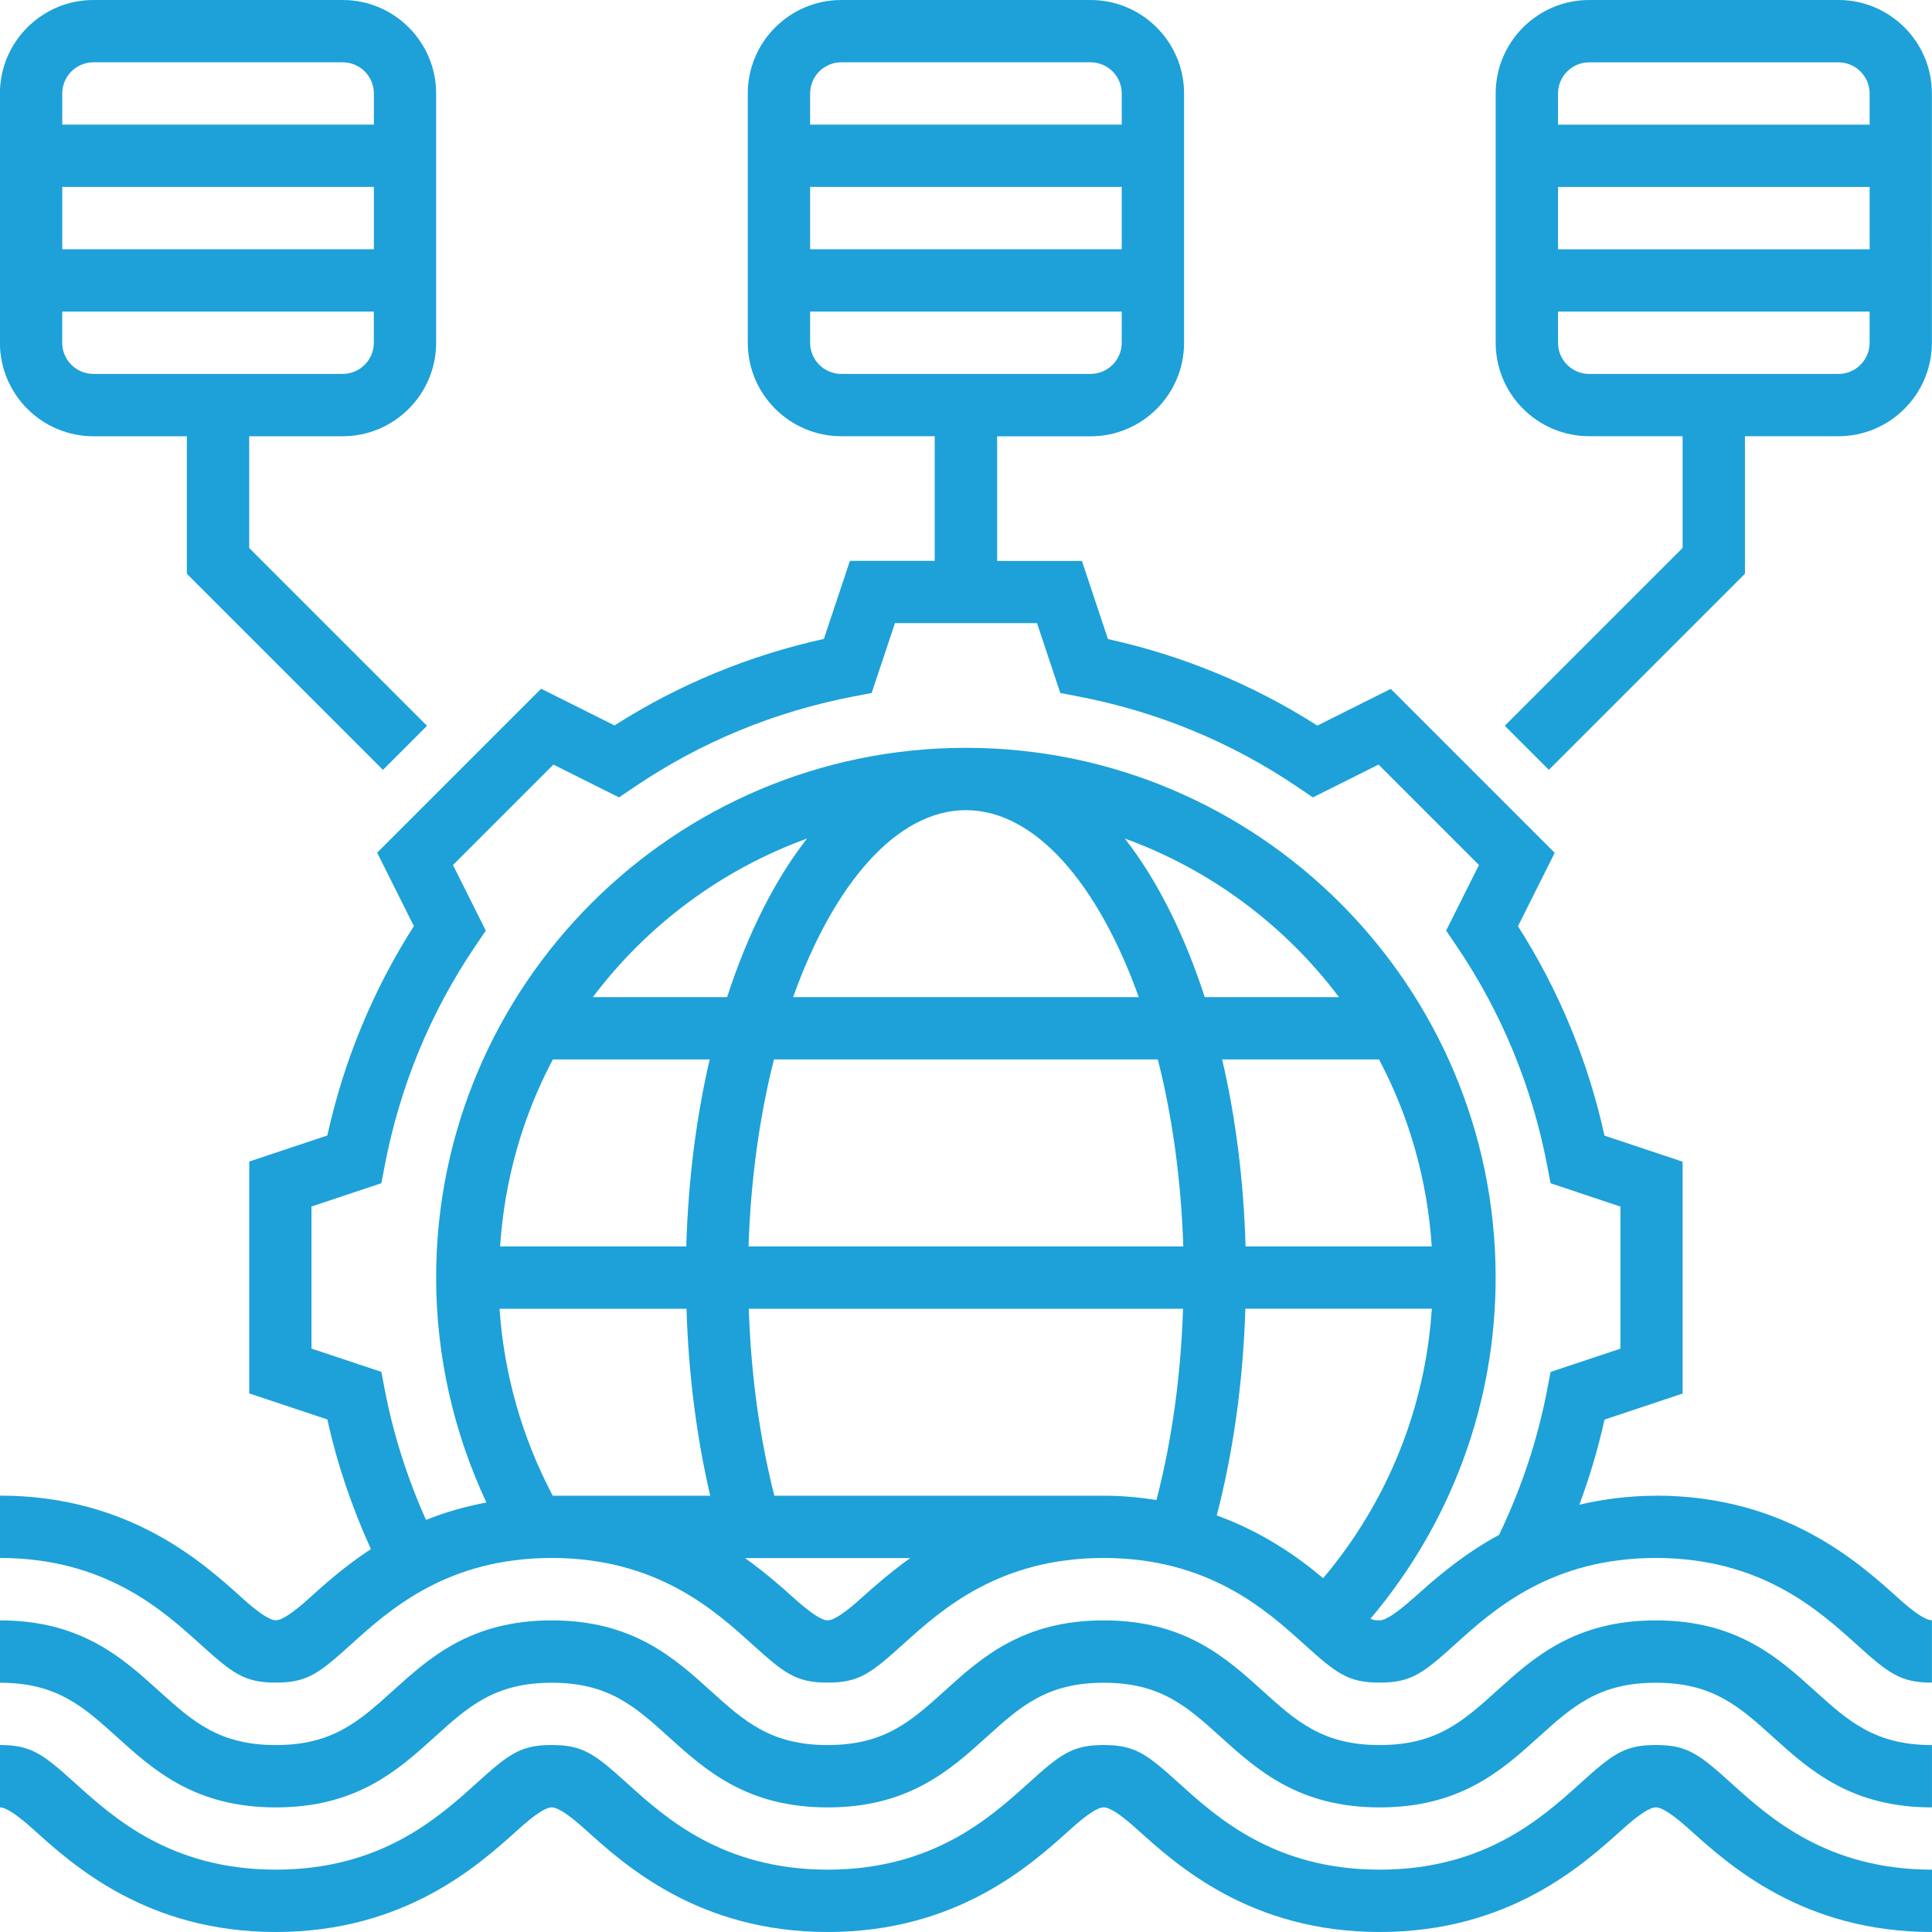
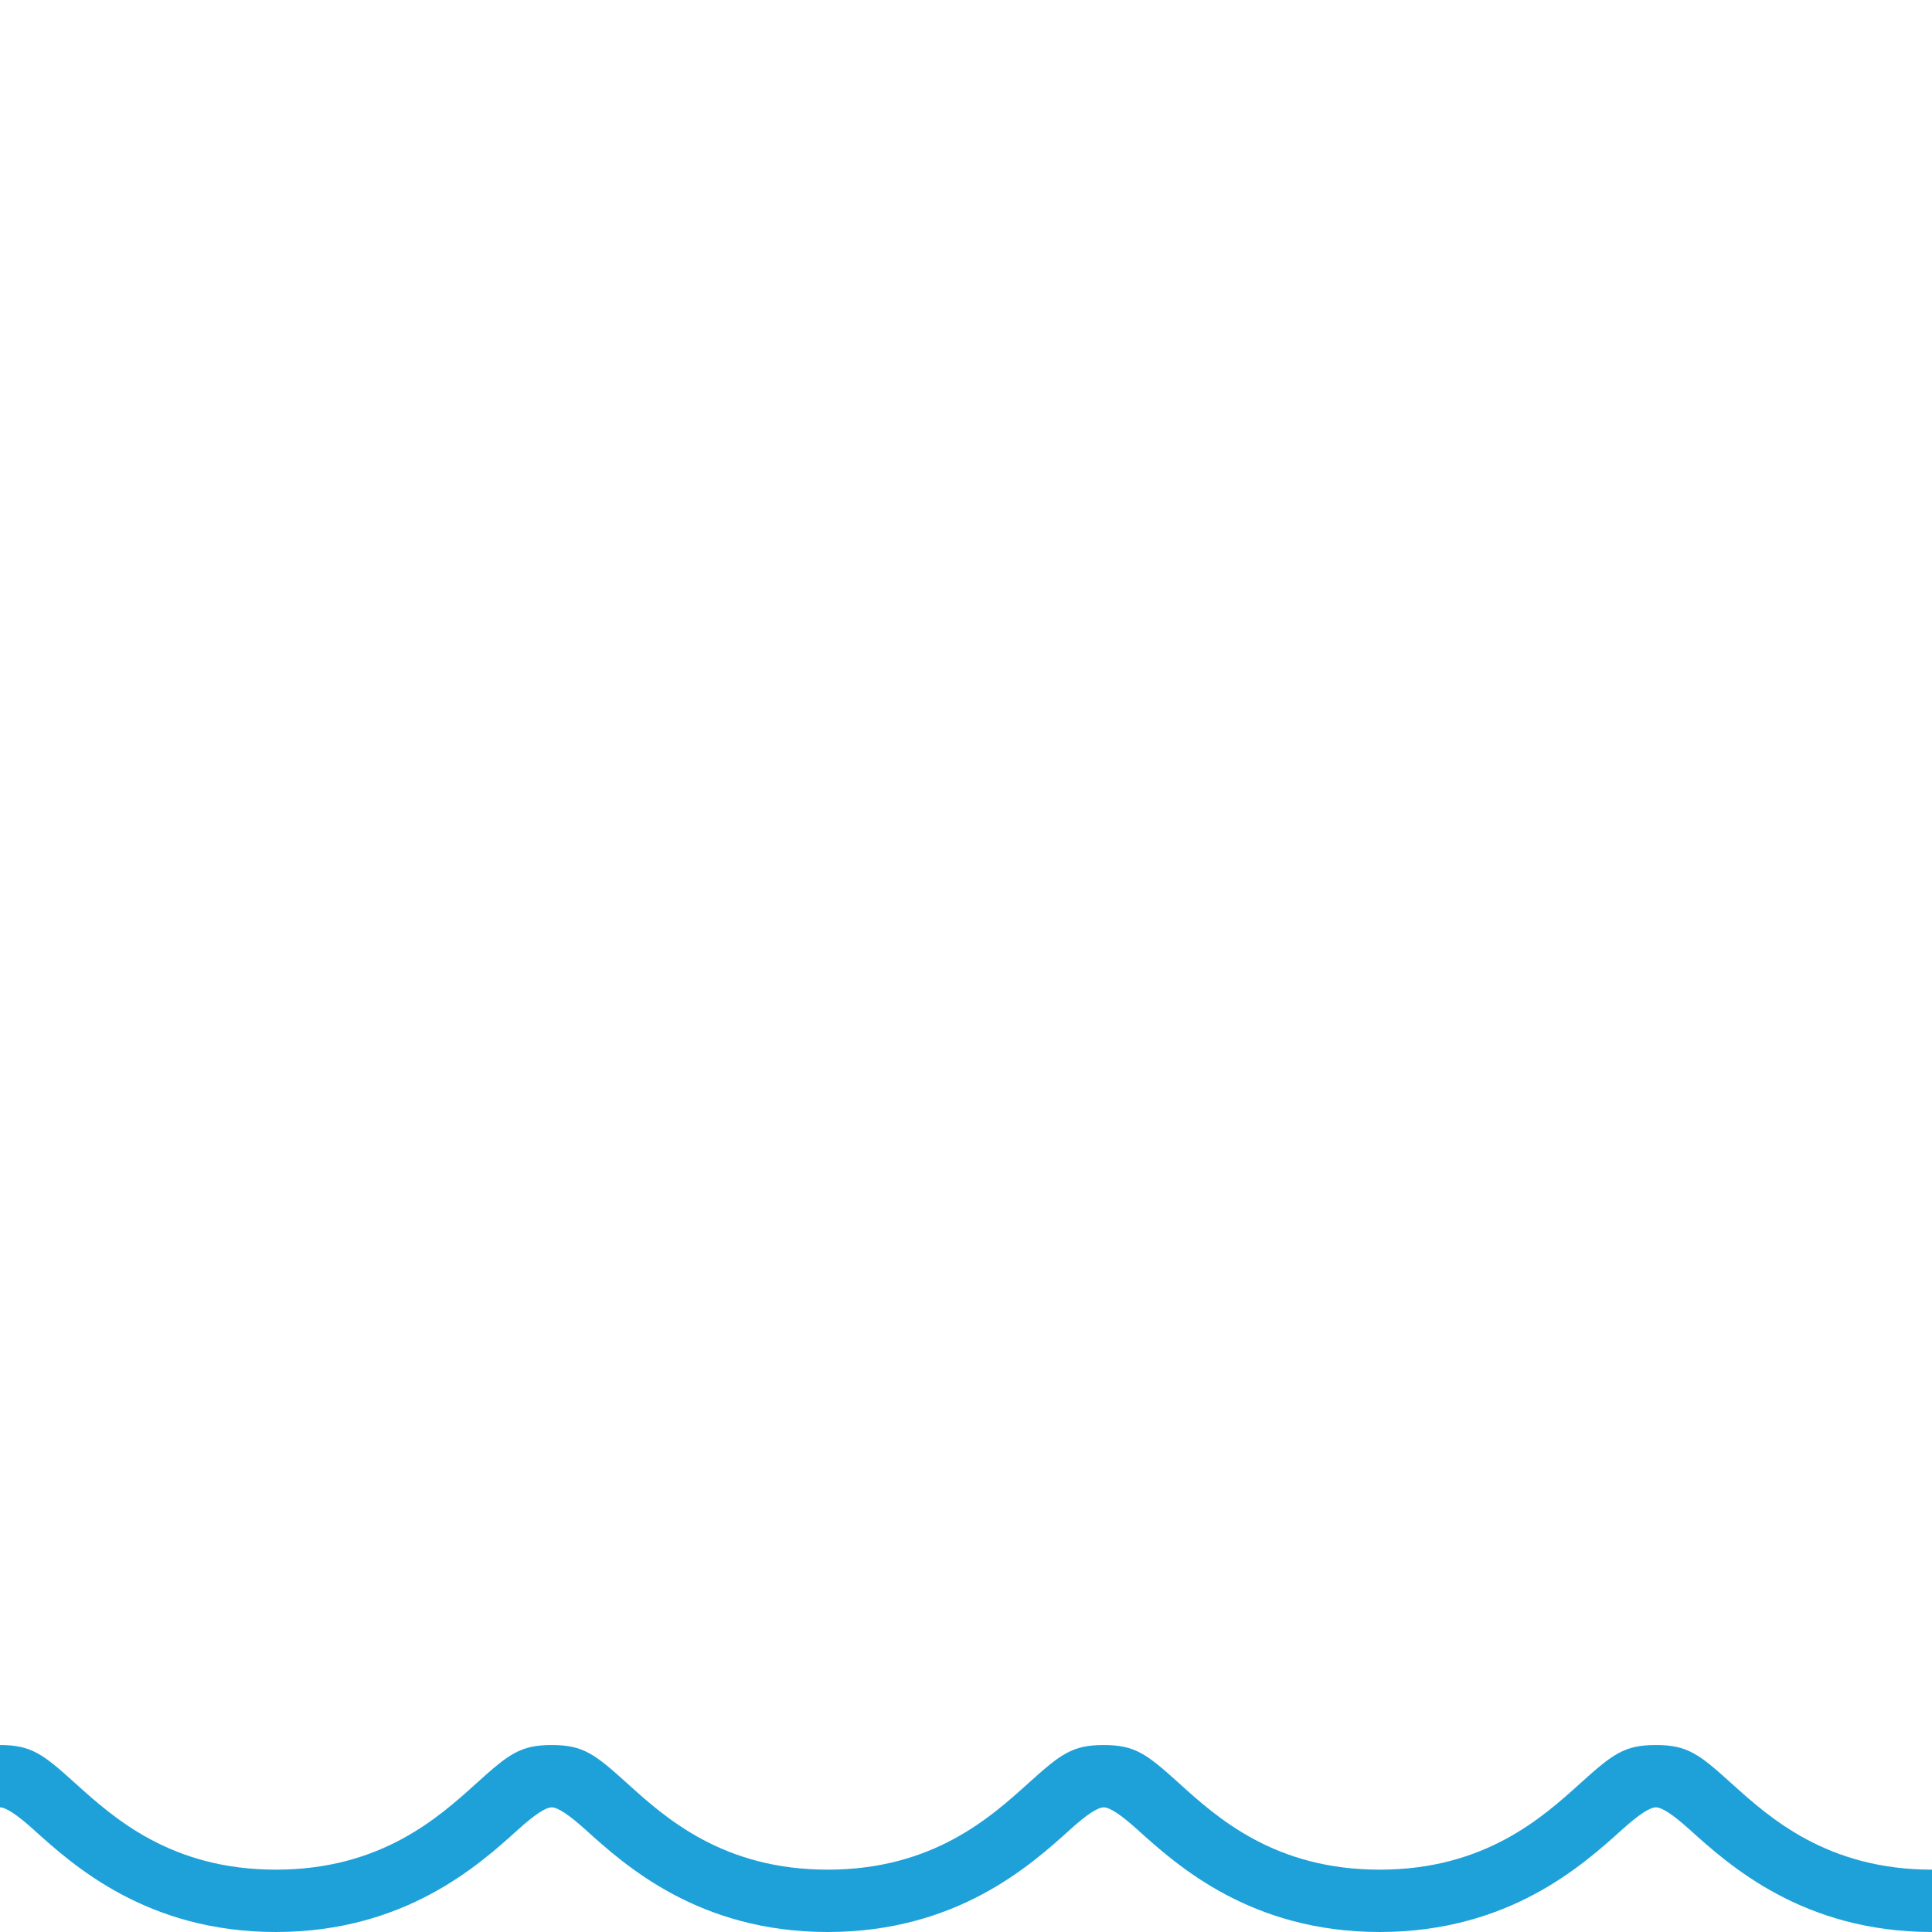
<svg xmlns="http://www.w3.org/2000/svg" id="Layer_1" data-name="Layer 1" viewBox="0 0 512 512">
  <defs>
    <style>
      .cls-1 {
        fill: #1da1d8;
        stroke-width: 0px;
      }
    </style>
  </defs>
-   <path class="cls-1" d="M438.8,429.42c-21.47,0-32.45,9.9-42.12,18.65-8.91,8.04-15.94,14.39-31.06,14.39s-22.14-6.35-31.03-14.39c-9.67-8.75-20.64-18.65-42.1-18.65s-32.44,9.9-42.12,18.65c-8.89,8.04-15.92,14.39-31.03,14.39s-22.13-6.35-31.03-14.39c-9.68-8.75-20.65-18.65-42.1-18.65s-32.42,9.9-42.09,18.65c-8.9,8.04-15.92,14.39-31.03,14.39s-22.12-6.35-31.02-14.39c-9.67-8.75-20.64-18.65-42.09-18.65v16.52c15.1,0,22.12,6.35,31.02,14.39,9.68,8.75,20.64,18.65,42.09,18.65s32.42-9.9,42.09-18.65c8.89-8.04,15.92-14.39,31.03-14.39s22.13,6.35,31.03,14.39c9.67,8.75,20.65,18.65,42.1,18.65s32.44-9.9,42.12-18.65c8.89-8.04,15.92-14.39,31.03-14.39s22.13,6.35,31.03,14.39c9.69,8.75,20.65,18.65,42.11,18.65s32.45-9.9,42.12-18.65c8.91-8.04,15.94-14.39,31.06-14.39s22.15,6.35,31.06,14.39c9.68,8.75,20.65,18.65,42.12,18.65v-16.52c-15.12,0-22.16-6.35-31.06-14.39-9.68-8.75-20.65-18.65-42.12-18.65h0Z" />
-   <path class="cls-1" d="M438.8,396.39c-7.47,0-14.12.96-20.25,2.37,2.71-7.35,4.97-14.86,6.66-22.55l20.7-6.9v-61.45l-20.7-6.9c-4.38-19.85-12.07-38.48-22.93-55.5l9.73-19.45-43.45-43.45-19.45,9.73c-17.02-10.85-35.64-18.55-55.49-22.93l-6.9-20.7h-22.47v-33.03h24.77c13.66,0,24.77-11.12,24.77-24.77V24.77c0-13.65-11.12-24.77-24.78-24.77h-66.06c-13.66,0-24.78,11.12-24.78,24.77v66.06c0,13.66,11.12,24.77,24.77,24.77h24.77v33.03h-22.47l-6.9,20.69c-19.85,4.39-38.47,12.08-55.49,22.93l-19.45-9.73-43.45,43.45,9.73,19.45c-10.85,17.02-18.56,35.64-22.93,55.5l-20.7,6.9v61.45l20.7,6.9c2.62,11.87,6.53,23.35,11.54,34.35-6.95,4.57-12.31,9.38-16.33,13.01-4.32,3.91-7.28,5.86-8.87,5.86s-4.55-1.95-8.88-5.86c-10.5-9.5-30.07-27.17-64.23-27.17v16.52c27.81,0,43.07,13.78,53.17,22.91,8.51,7.69,11.6,10.12,19.94,10.12s11.44-2.44,19.95-10.13c10.1-9.12,25.35-22.9,53.17-22.9s43.08,13.78,53.17,22.91c8.51,7.69,11.6,10.12,19.95,10.12s11.45-2.44,19.98-10.14c10.1-9.11,25.36-22.89,53.17-22.89s43.07,13.78,53.17,22.9c8.52,7.7,11.61,10.13,19.97,10.13s11.46-2.44,19.99-10.13c10.1-9.12,25.36-22.9,53.19-22.9s43.09,13.78,53.19,22.9c8.53,7.7,11.63,10.13,19.99,10.13v-16.52c-1.61,0-4.59-1.96-8.93-5.87-10.51-9.49-30.08-27.16-64.26-27.16v.03ZM297.27,66.06h-82.58v-16.52h82.58v16.52ZM222.95,16.51h66.06c4.55,0,8.26,3.7,8.26,8.26v8.26h-82.58v-8.26c0-4.56,3.71-8.26,8.26-8.26ZM214.69,90.83v-8.26h82.58v8.26c0,4.56-3.71,8.26-8.26,8.26h-66.06c-4.55,0-8.26-3.7-8.26-8.26ZM350.66,418.25c-6.74-5.67-15.93-12.18-28.21-16.65,4.43-16.99,6.99-35.63,7.58-54.78h49.42c-1.73,26.38-11.76,51.22-28.8,71.42h.01ZM330.09,330.31c-.52-17.66-2.66-34.35-6.21-49.55h41.57c7.94,14.96,12.8,31.75,13.98,49.55h-49.34ZM313.59,330.31h-115.22c.58-17.69,2.92-34.51,6.74-49.55h101.73c3.82,15.04,6.17,31.86,6.75,49.55ZM319.27,264.25c-5.43-16.71-12.62-31.07-21.19-42.03,22.78,8.27,42.42,23,56.77,42.03h-35.58ZM301.78,264.25h-91.6c10.67-29.84,27.37-49.55,45.8-49.55s35.13,19.71,45.8,49.55ZM192.69,264.25h-35.58c14.34-19.03,33.98-33.75,56.77-42.03-8.57,10.96-15.76,25.32-21.19,42.03ZM146.51,280.77h41.57c-3.55,15.19-5.69,31.88-6.21,49.55h-49.34c1.18-17.8,6.04-34.58,13.98-49.55ZM181.93,346.83c.52,17.2,2.65,33.98,6.29,49.55h-41.74c-8.09-15.31-12.93-32.21-14.09-49.55h49.54ZM228.23,423.54c-4.33,3.91-7.3,5.87-8.9,5.87-1.59,0-4.56-1.95-8.89-5.86-3.33-3.01-7.68-6.83-13-10.65h43.78c-5.31,3.82-9.67,7.64-12.99,10.64h0ZM205.21,396.38c-3.91-15.38-6.21-32.21-6.77-49.55h115.08c-.58,17.76-2.96,35.01-7.05,50.69-4.39-.68-8.98-1.14-13.99-1.14h-87.27ZM374.53,423.54c-4.34,3.91-7.32,5.87-8.93,5.87-1,0-1.59-.02-2.4-.45,21.36-25.29,33.16-57.01,33.16-90.39,0-77.41-62.98-140.39-140.39-140.39s-140.39,62.98-140.39,140.39c0,20.67,4.62,41.03,13.32,59.6-5.83,1.13-11.22,2.67-16,4.63-4.92-11.01-8.65-22.55-10.93-34.49l-.91-4.75-18.51-6.17v-37.65l18.51-6.17.91-4.75c4.05-21.04,12.13-40.62,24.05-58.19l2.72-4.01-8.7-17.38,26.62-26.62,17.39,8.7,4.01-2.72c17.56-11.91,37.14-20,58.18-24.04l4.75-.91,6.18-18.51h37.65l6.17,18.51,4.75.91c21.03,4.04,40.61,12.13,58.18,24.04l4.01,2.72,17.39-8.7,26.62,26.62-8.7,17.38,2.72,4.01c11.91,17.56,20,37.14,24.05,58.19l.91,4.75,18.51,6.19v37.65l-18.51,6.17-.91,4.75c-2.56,13.35-6.89,26.25-12.74,38.42-10.17,5.54-17.55,12.15-22.7,16.81l-.04-.02Z" />
  <path class="cls-1" d="M438.8,462.45c-8.37,0-11.46,2.44-19.99,10.13-10.1,9.12-25.36,22.9-53.19,22.9s-43.08-13.78-53.17-22.91c-8.51-7.69-11.6-10.12-19.96-10.12s-11.45,2.44-19.98,10.14c-10.1,9.11-25.36,22.89-53.17,22.89s-43.08-13.78-53.17-22.91c-8.51-7.69-11.6-10.12-19.95-10.12s-11.44,2.44-19.95,10.13c-10.1,9.12-25.35,22.9-53.17,22.9s-43.06-13.78-53.17-22.91c-8.51-7.68-11.6-10.12-19.95-10.12v16.52c1.59,0,4.55,1.95,8.88,5.86,10.51,9.5,30.07,27.17,64.23,27.17s53.73-17.67,64.24-27.17c4.32-3.91,7.28-5.86,8.88-5.86s4.56,1.95,8.89,5.86c10.5,9.49,30.06,27.17,64.25,27.17s53.74-17.66,64.26-27.16c4.32-3.91,7.28-5.87,8.89-5.87s4.56,1.95,8.89,5.86c10.5,9.49,30.05,27.17,64.25,27.17s53.74-17.67,64.26-27.16c4.34-3.91,7.32-5.87,8.93-5.87s4.58,1.96,8.92,5.87c10.51,9.49,30.08,27.16,64.26,27.16v-16.52c-27.83,0-43.09-13.78-53.19-22.9-8.53-7.7-11.62-10.13-19.99-10.13h-.03Z" />
-   <path class="cls-1" d="M487.21,0h-66.06c-13.67,0-24.78,11.12-24.78,24.77v66.06c0,13.66,11.12,24.77,24.77,24.77h24.77v29.61l-47.13,47.13,11.68,11.68,51.97-51.97v-36.45h24.77c13.66,0,24.77-11.12,24.77-24.77V24.77c.01-13.65-11.11-24.77-24.76-24.77ZM421.15,16.52h66.06c4.55,0,8.26,3.7,8.26,8.26v8.26h-82.58v-8.26c0-4.56,3.71-8.26,8.26-8.26h0ZM495.48,49.55v16.52h-82.58v-16.52h82.58,0ZM487.21,99.1h-66.06c-4.55,0-8.26-3.7-8.26-8.26v-8.26h82.58v8.26c0,4.56-3.71,8.26-8.26,8.26h0Z" />
-   <path class="cls-1" d="M24.75,115.61h24.77v36.45l51.97,51.97,11.68-11.68-47.13-47.13v-29.61h24.77c13.66,0,24.77-11.12,24.77-24.77V24.77c0-13.65-11.1-24.77-24.76-24.77H24.75C11.1,0-.02,11.12-.02,24.77v66.06c0,13.67,11.12,24.78,24.77,24.78ZM90.81,99.09H24.75c-4.55,0-8.26-3.7-8.26-8.26v-8.26h82.58v8.26c0,4.56-3.71,8.26-8.26,8.26ZM16.5,66.06v-16.52h82.58v16.52H16.5ZM24.76,16.51h66.06c4.55,0,8.26,3.7,8.26,8.26v8.26H16.5v-8.26c0-4.56,3.71-8.26,8.26-8.26Z" />
</svg>